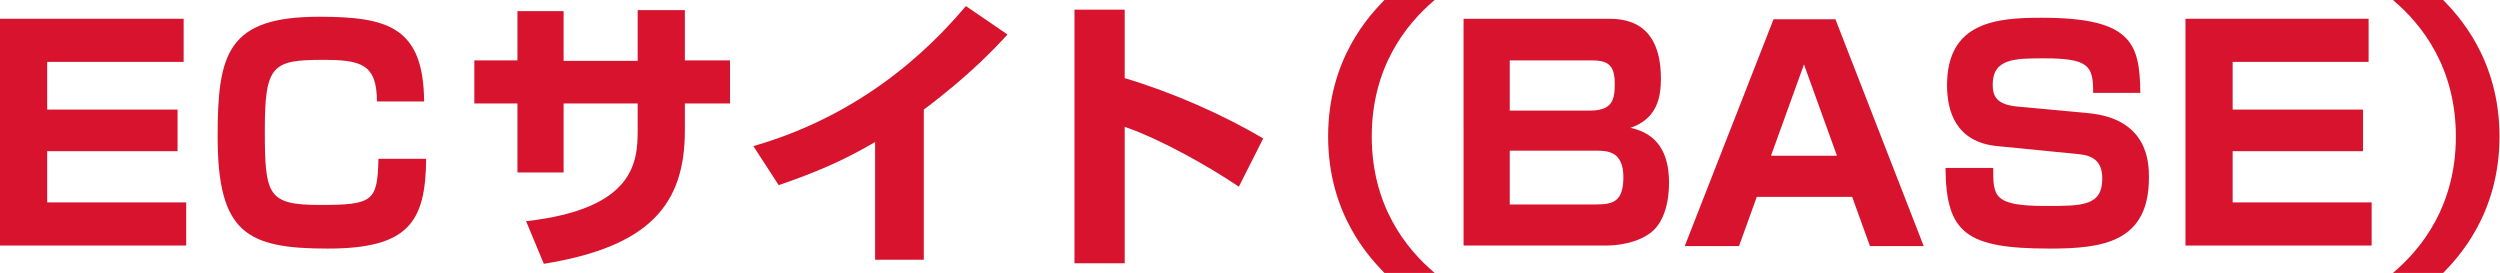
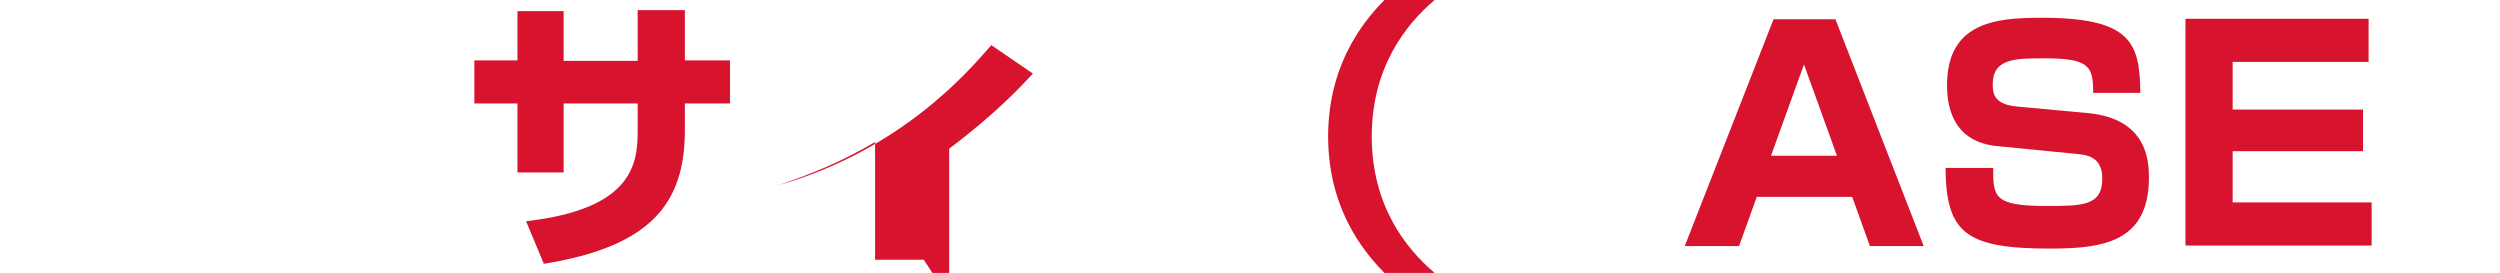
<svg xmlns="http://www.w3.org/2000/svg" id="_レイヤー_2" viewBox="0 0 49.28 5.38">
  <g id="_レイヤー_1-2">
    <g>
-       <path d="M3.62,.37v.85H.93v.94H3.5v.82H.93v1.01H3.67v.85H0V.37H3.62Z" style="fill:#d7132e;" />
-       <path d="M7.43,2c0-.74-.32-.82-1.06-.82-1,0-1.15,.1-1.15,1.39s.06,1.47,1.1,1.47,1.12-.08,1.14-.91h.94c-.01,1.24-.34,1.77-1.94,1.77s-2.17-.31-2.17-2.21c0-1.63,.19-2.36,2-2.36,1.35,0,2.06,.2,2.07,1.67h-.93Z" style="fill:#d7132e;" />
      <path d="M12.57,.2h.93v.99h.89v.85h-.89v.53c0,1.44-.67,2.29-2.78,2.63l-.35-.84c2.13-.24,2.2-1.16,2.2-1.79v-.53h-1.46v1.36h-.91v-1.36h-.85v-.85h.85V.22h.91v.98h1.46V.2Z" style="fill:#d7132e;" />
-       <path d="M18.21,5.12h-.96V2.8c-.67,.39-1.18,.6-1.9,.85l-.5-.77c2.41-.69,3.74-2.24,4.19-2.76l.82,.56c-.22,.24-.74,.8-1.65,1.48v2.96Z" style="fill:#d7132e;" />
-       <path d="M22.17,.19V1.54c.94,.28,1.96,.73,2.73,1.19l-.48,.95c-.59-.4-1.55-.94-2.25-1.18v2.69h-.99V.19h.99Z" style="fill:#d7132e;" />
+       <path d="M18.21,5.12h-.96V2.8c-.67,.39-1.18,.6-1.9,.85c2.41-.69,3.74-2.24,4.19-2.76l.82,.56c-.22,.24-.74,.8-1.65,1.48v2.96Z" style="fill:#d7132e;" />
      <path d="M28.28,0c-.58,.49-1.24,1.34-1.24,2.69s.66,2.2,1.24,2.69h-.99c-.27-.28-1.11-1.14-1.11-2.69s.84-2.41,1.11-2.69h.99Z" style="fill:#d7132e;" />
-       <path d="M31.68,.37c.28,0,1.06,0,1.06,1.18,0,.38-.08,.79-.6,.97,.52,.11,.76,.48,.76,1.08,0,.27-.05,.82-.44,1.04-.07,.05-.36,.2-.81,.2h-2.8V.37h2.83Zm-1.92,.82v.99h1.58c.45,0,.49-.22,.49-.53,0-.39-.15-.46-.48-.46h-1.58Zm0,1.78v1.06h1.72c.34,0,.52-.08,.52-.54,0-.52-.33-.52-.55-.52h-1.69Z" style="fill:#d7132e;" />
      <path d="M36.51,3.88h-1.88l-.35,.97h-1.07l1.75-4.47h1.22l1.74,4.47h-1.06l-.35-.97Zm-1.59-.81h1.29l-.65-1.8-.65,1.8Z" style="fill:#d7132e;" />
      <path d="M41.26,1.81c0-.51-.09-.66-.96-.66-.58,0-1.02,0-1.02,.52,0,.23,.08,.39,.48,.43l1.4,.13c1.18,.11,1.2,.97,1.2,1.27,0,1.27-.9,1.4-1.95,1.4-1.65,0-2.05-.3-2.06-1.59h.94c0,.56,0,.75,1.04,.75,.72,0,1.11,0,1.11-.54,0-.32-.16-.45-.45-.48l-1.62-.16c-.82-.08-.99-.69-.99-1.2,0-1.25,.98-1.33,1.86-1.33,1.77,0,1.94,.49,1.95,1.48h-.93Z" style="fill:#d7132e;" />
      <path d="M46.69,.37v.85h-2.68v.94h2.57v.82h-2.57v1.01h2.74v.85h-3.67V.37h3.62Z" style="fill:#d7132e;" />
-       <path d="M47.17,5.38c.58-.49,1.24-1.34,1.24-2.69s-.66-2.2-1.24-2.69h.99c.27,.28,1.11,1.14,1.11,2.69s-.84,2.41-1.11,2.69h-.99Z" style="fill:#d7132e;" />
    </g>
  </g>
</svg>